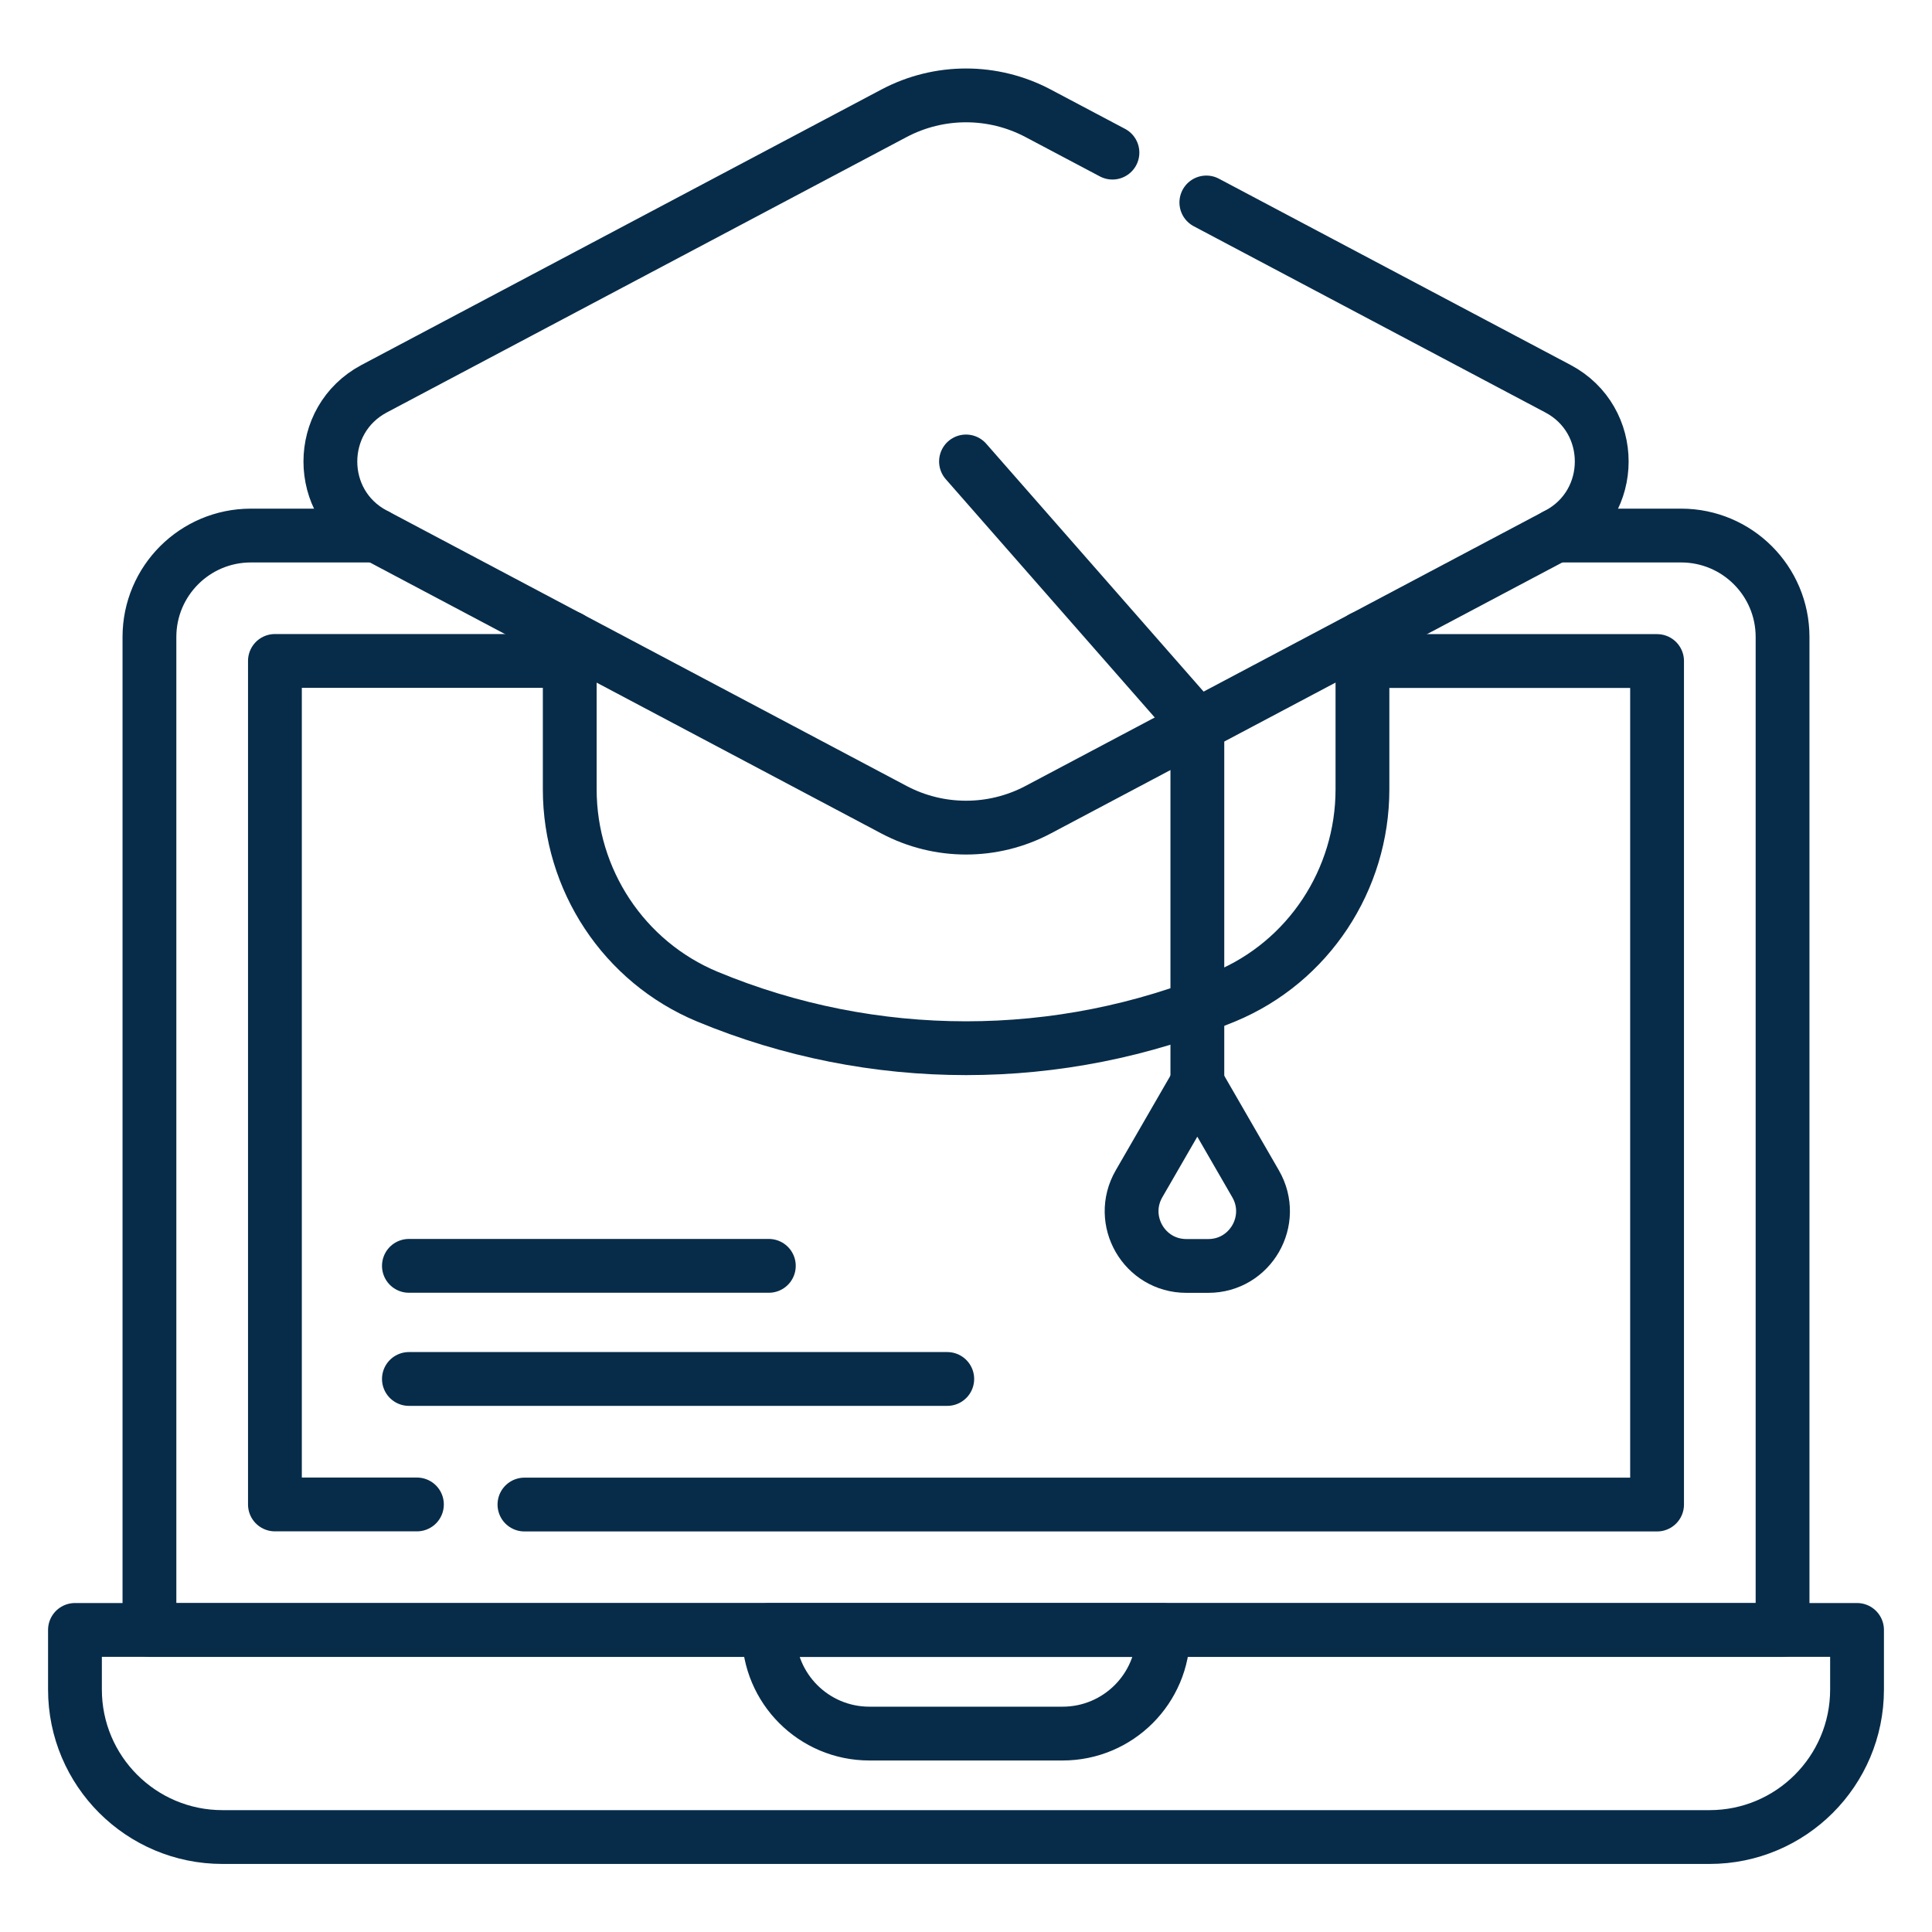
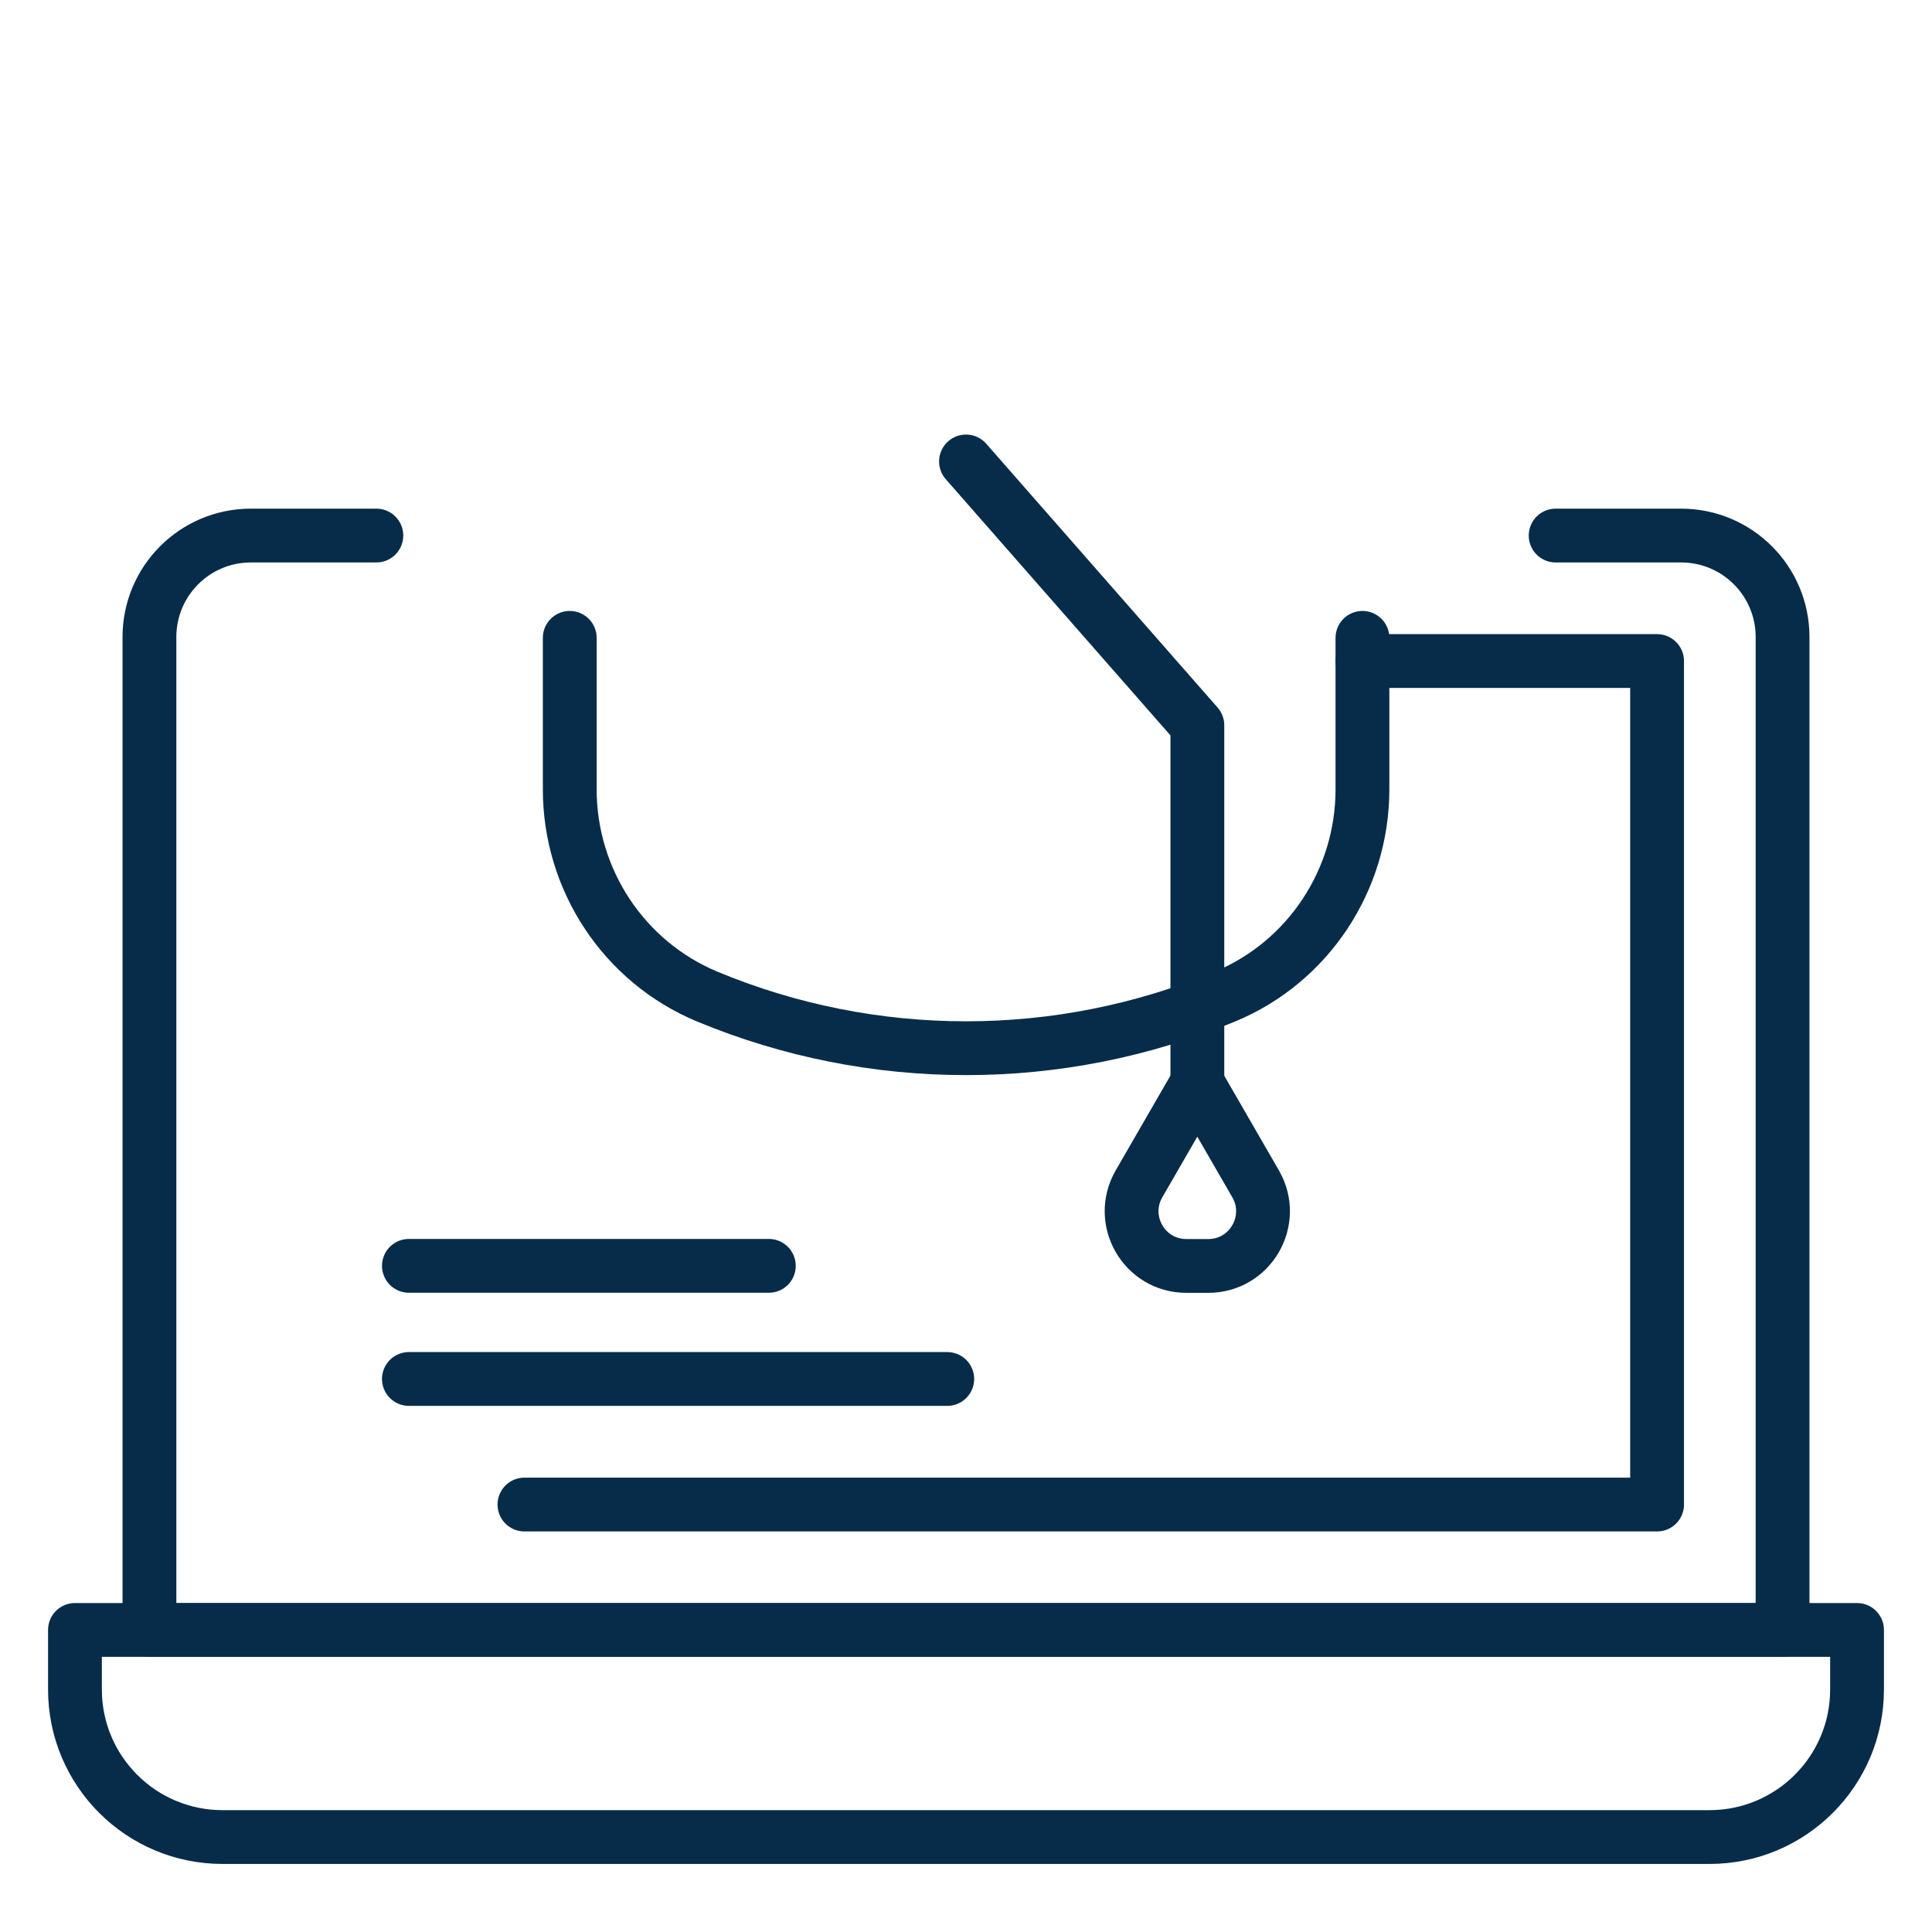
<svg xmlns="http://www.w3.org/2000/svg" id="Layer_1" data-name="Layer 1" viewBox="0 0 200 200">
  <defs>
    <style>
      .cls-1 {
        fill: none;
        stroke: #072c49;
        stroke-linecap: round;
        stroke-linejoin: round;
        stroke-width: 5.57px;
      }
    </style>
  </defs>
  <g id="g6178">
    <g id="g6184">
      <path id="path6186" class="cls-1" d="m161.04,55.44h12.99c5.8,0,10.5,4.7,10.5,10.5v102.8H15.47v-102.8c0-5.8,4.7-10.5,10.5-10.5h12.99" />
    </g>
    <g id="g6188">
-       <path id="path6190" class="cls-1" d="m43.16,155.74h-14.7v-87.32h30.5" />
-     </g>
+       </g>
    <g id="g6192">
      <path id="path6194" class="cls-1" d="m141.04,68.43h30.5v87.32H54.29" />
    </g>
    <g id="g6196">
-       <path id="path6198" class="cls-1" d="m110.01,179.46h-20.01c-5.75,0-10.41-4.66-10.41-10.41v-.31h40.82v.31c0,5.75-4.66,10.41-10.41,10.41Z" />
-     </g>
+       </g>
    <g id="g6200">
      <path id="path6202" class="cls-1" d="m192.24,168.73H7.76v6.17c0,8.43,6.84,15.27,15.27,15.27h153.94c8.43,0,15.27-6.84,15.27-15.27v-6.17Z" />
    </g>
    <g id="g6204">
      <path id="path6206" class="cls-1" d="m141.04,66.03v15.68c0,9.37-5.59,17.87-14.24,21.46-17.13,7.12-36.45,7.12-53.58,0-8.65-3.6-14.24-12.1-14.24-21.46v-15.68" />
    </g>
    <g id="g6208">
-       <path id="path6210" class="cls-1" d="m124.88,20.96l36.4,19.28c6.04,3.2,6.04,11.86,0,15.07l-53.83,28.52c-4.66,2.46-10.23,2.46-14.89,0l-53.83-28.52c-6.04-3.2-6.04-11.86,0-15.07l53.83-28.52c4.66-2.46,10.23-2.46,14.89,0l7.71,4.08" />
-     </g>
+       </g>
    <g id="g6212">
      <path id="path6214" class="cls-1" d="m100,47.77l23.95,27.31v37" />
    </g>
    <g id="g6216">
      <path id="path6218" class="cls-1" d="m123.95,112.09l-6.04,10.46c-2.18,3.78.54,8.5,4.9,8.5h2.27c4.36,0,7.08-4.72,4.9-8.5l-6.04-10.46Z" />
    </g>
    <g id="g6220">
      <path id="path6222" class="cls-1" d="m42.33,142.75h55.73" />
    </g>
    <g id="g6224">
      <path id="path6226" class="cls-1" d="m42.33,131.04h37.26" />
    </g>
  </g>
</svg>